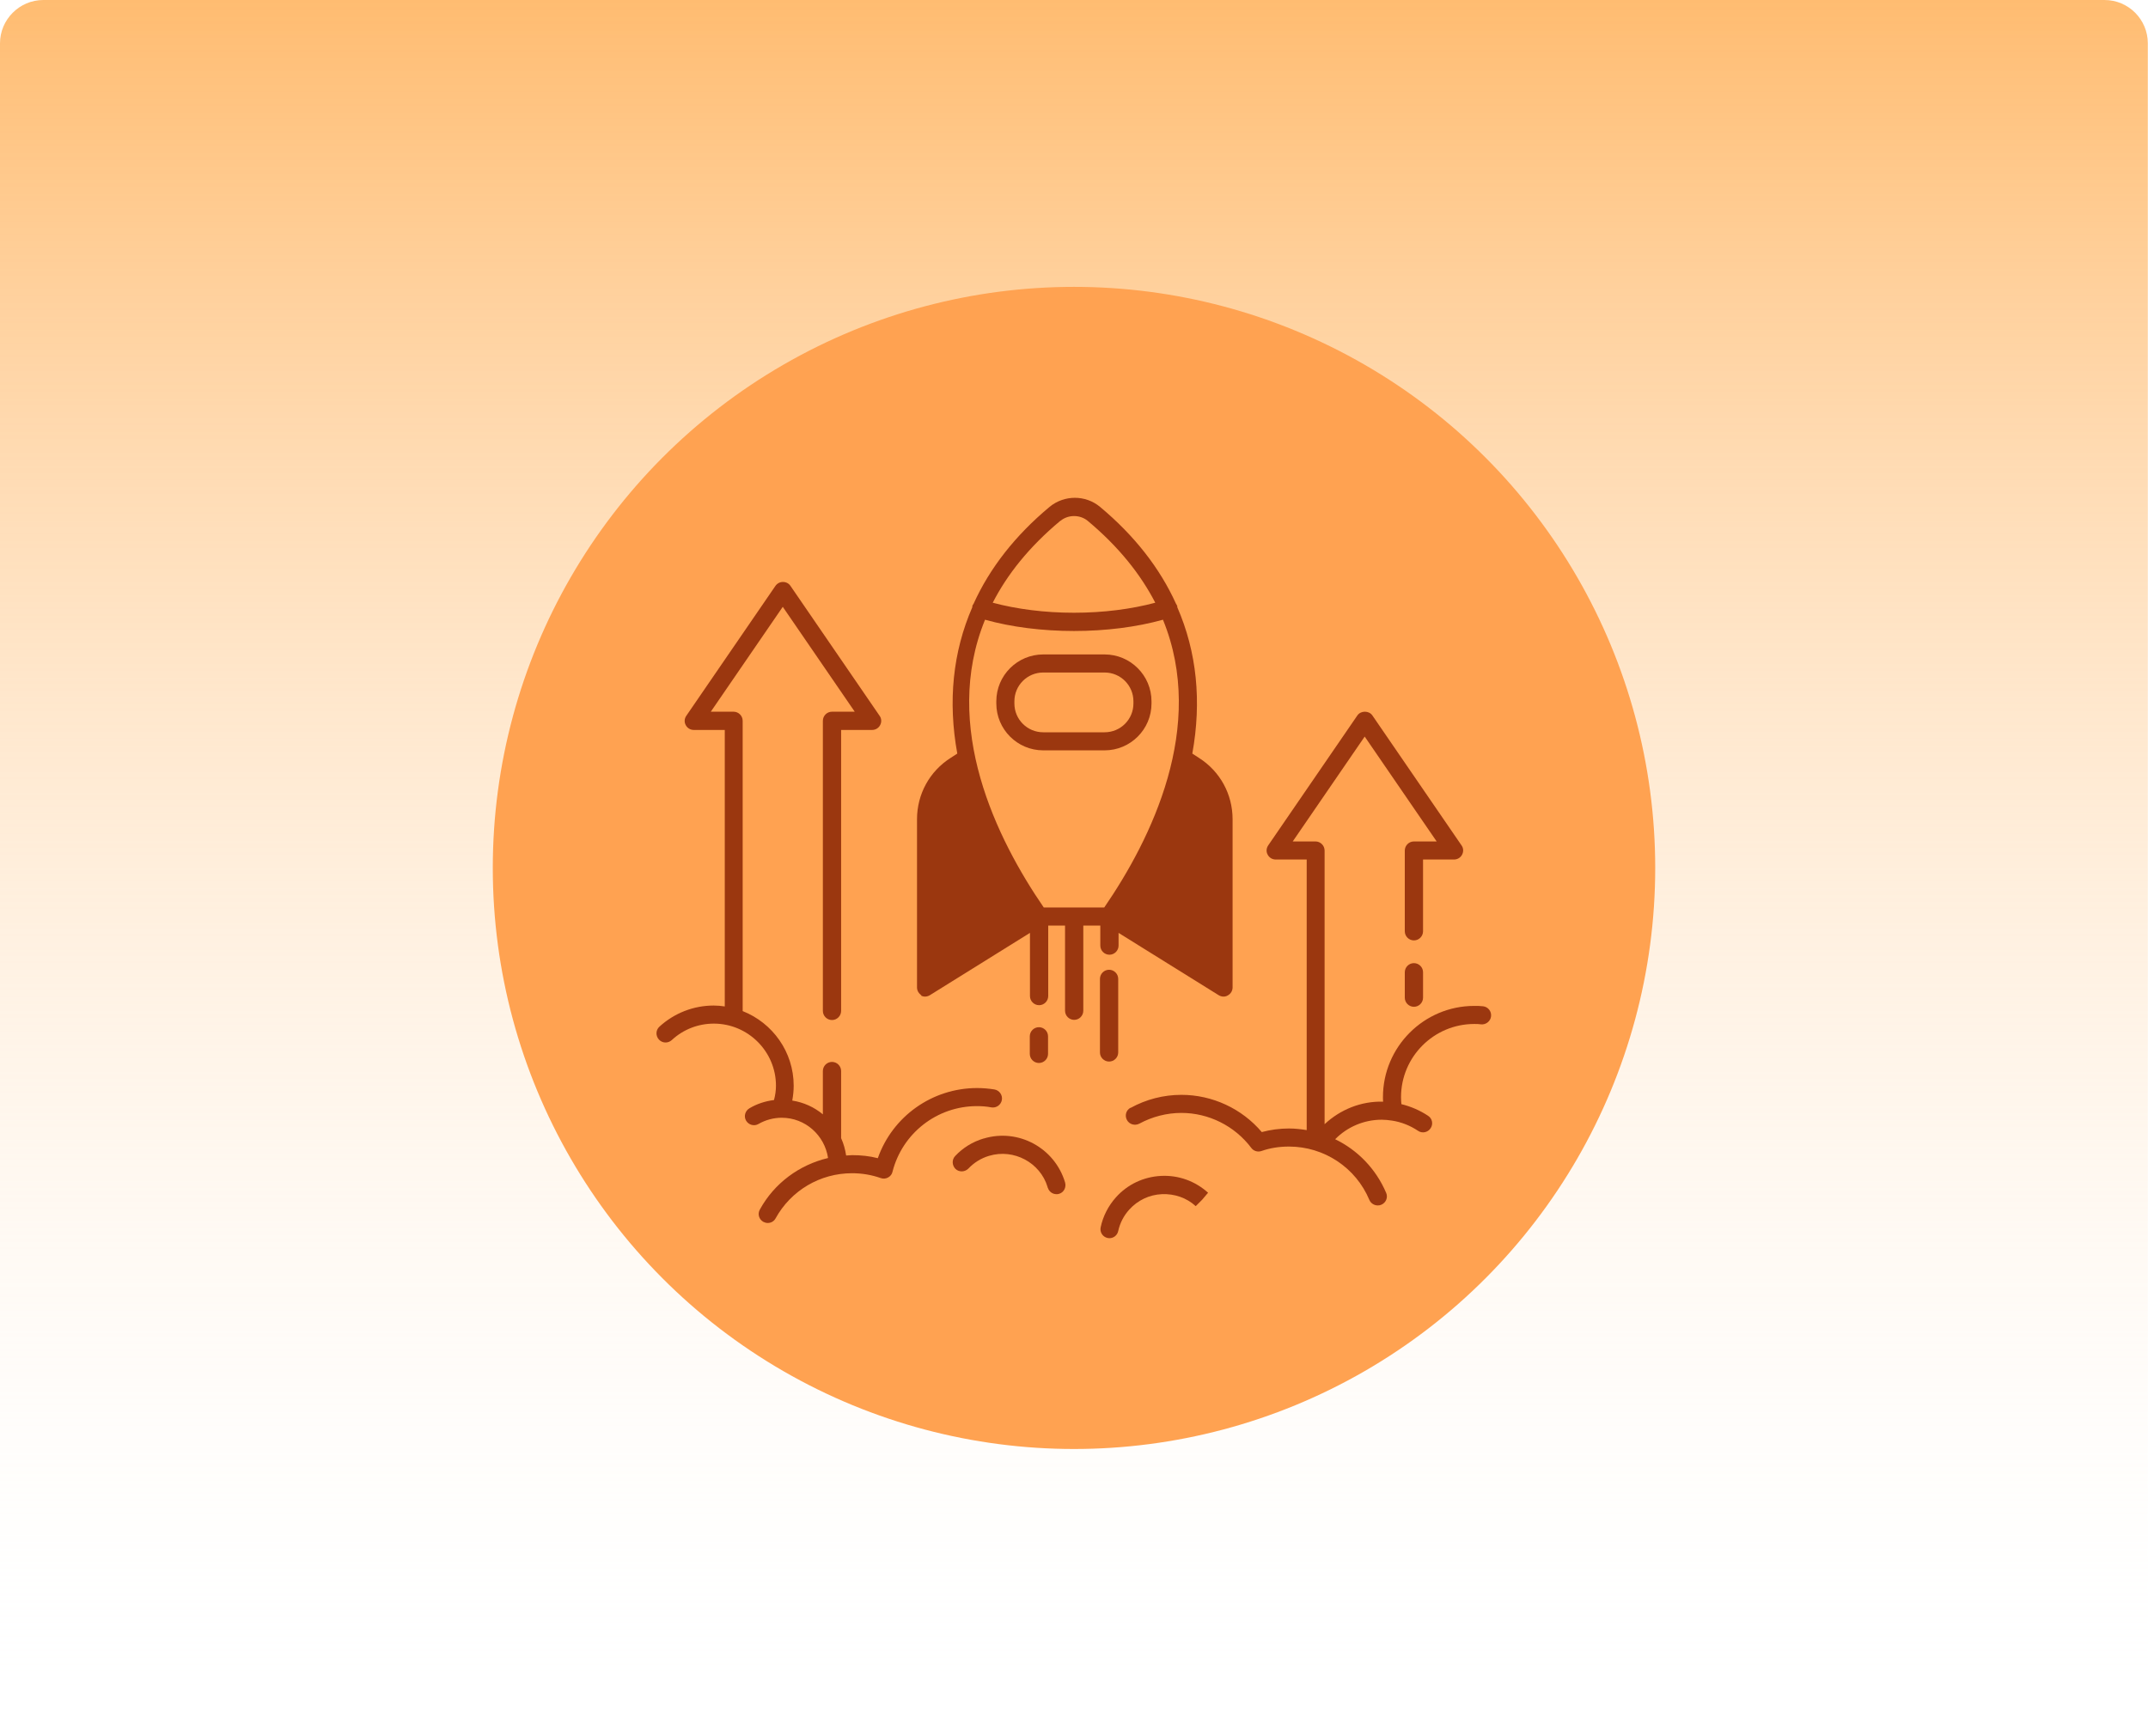
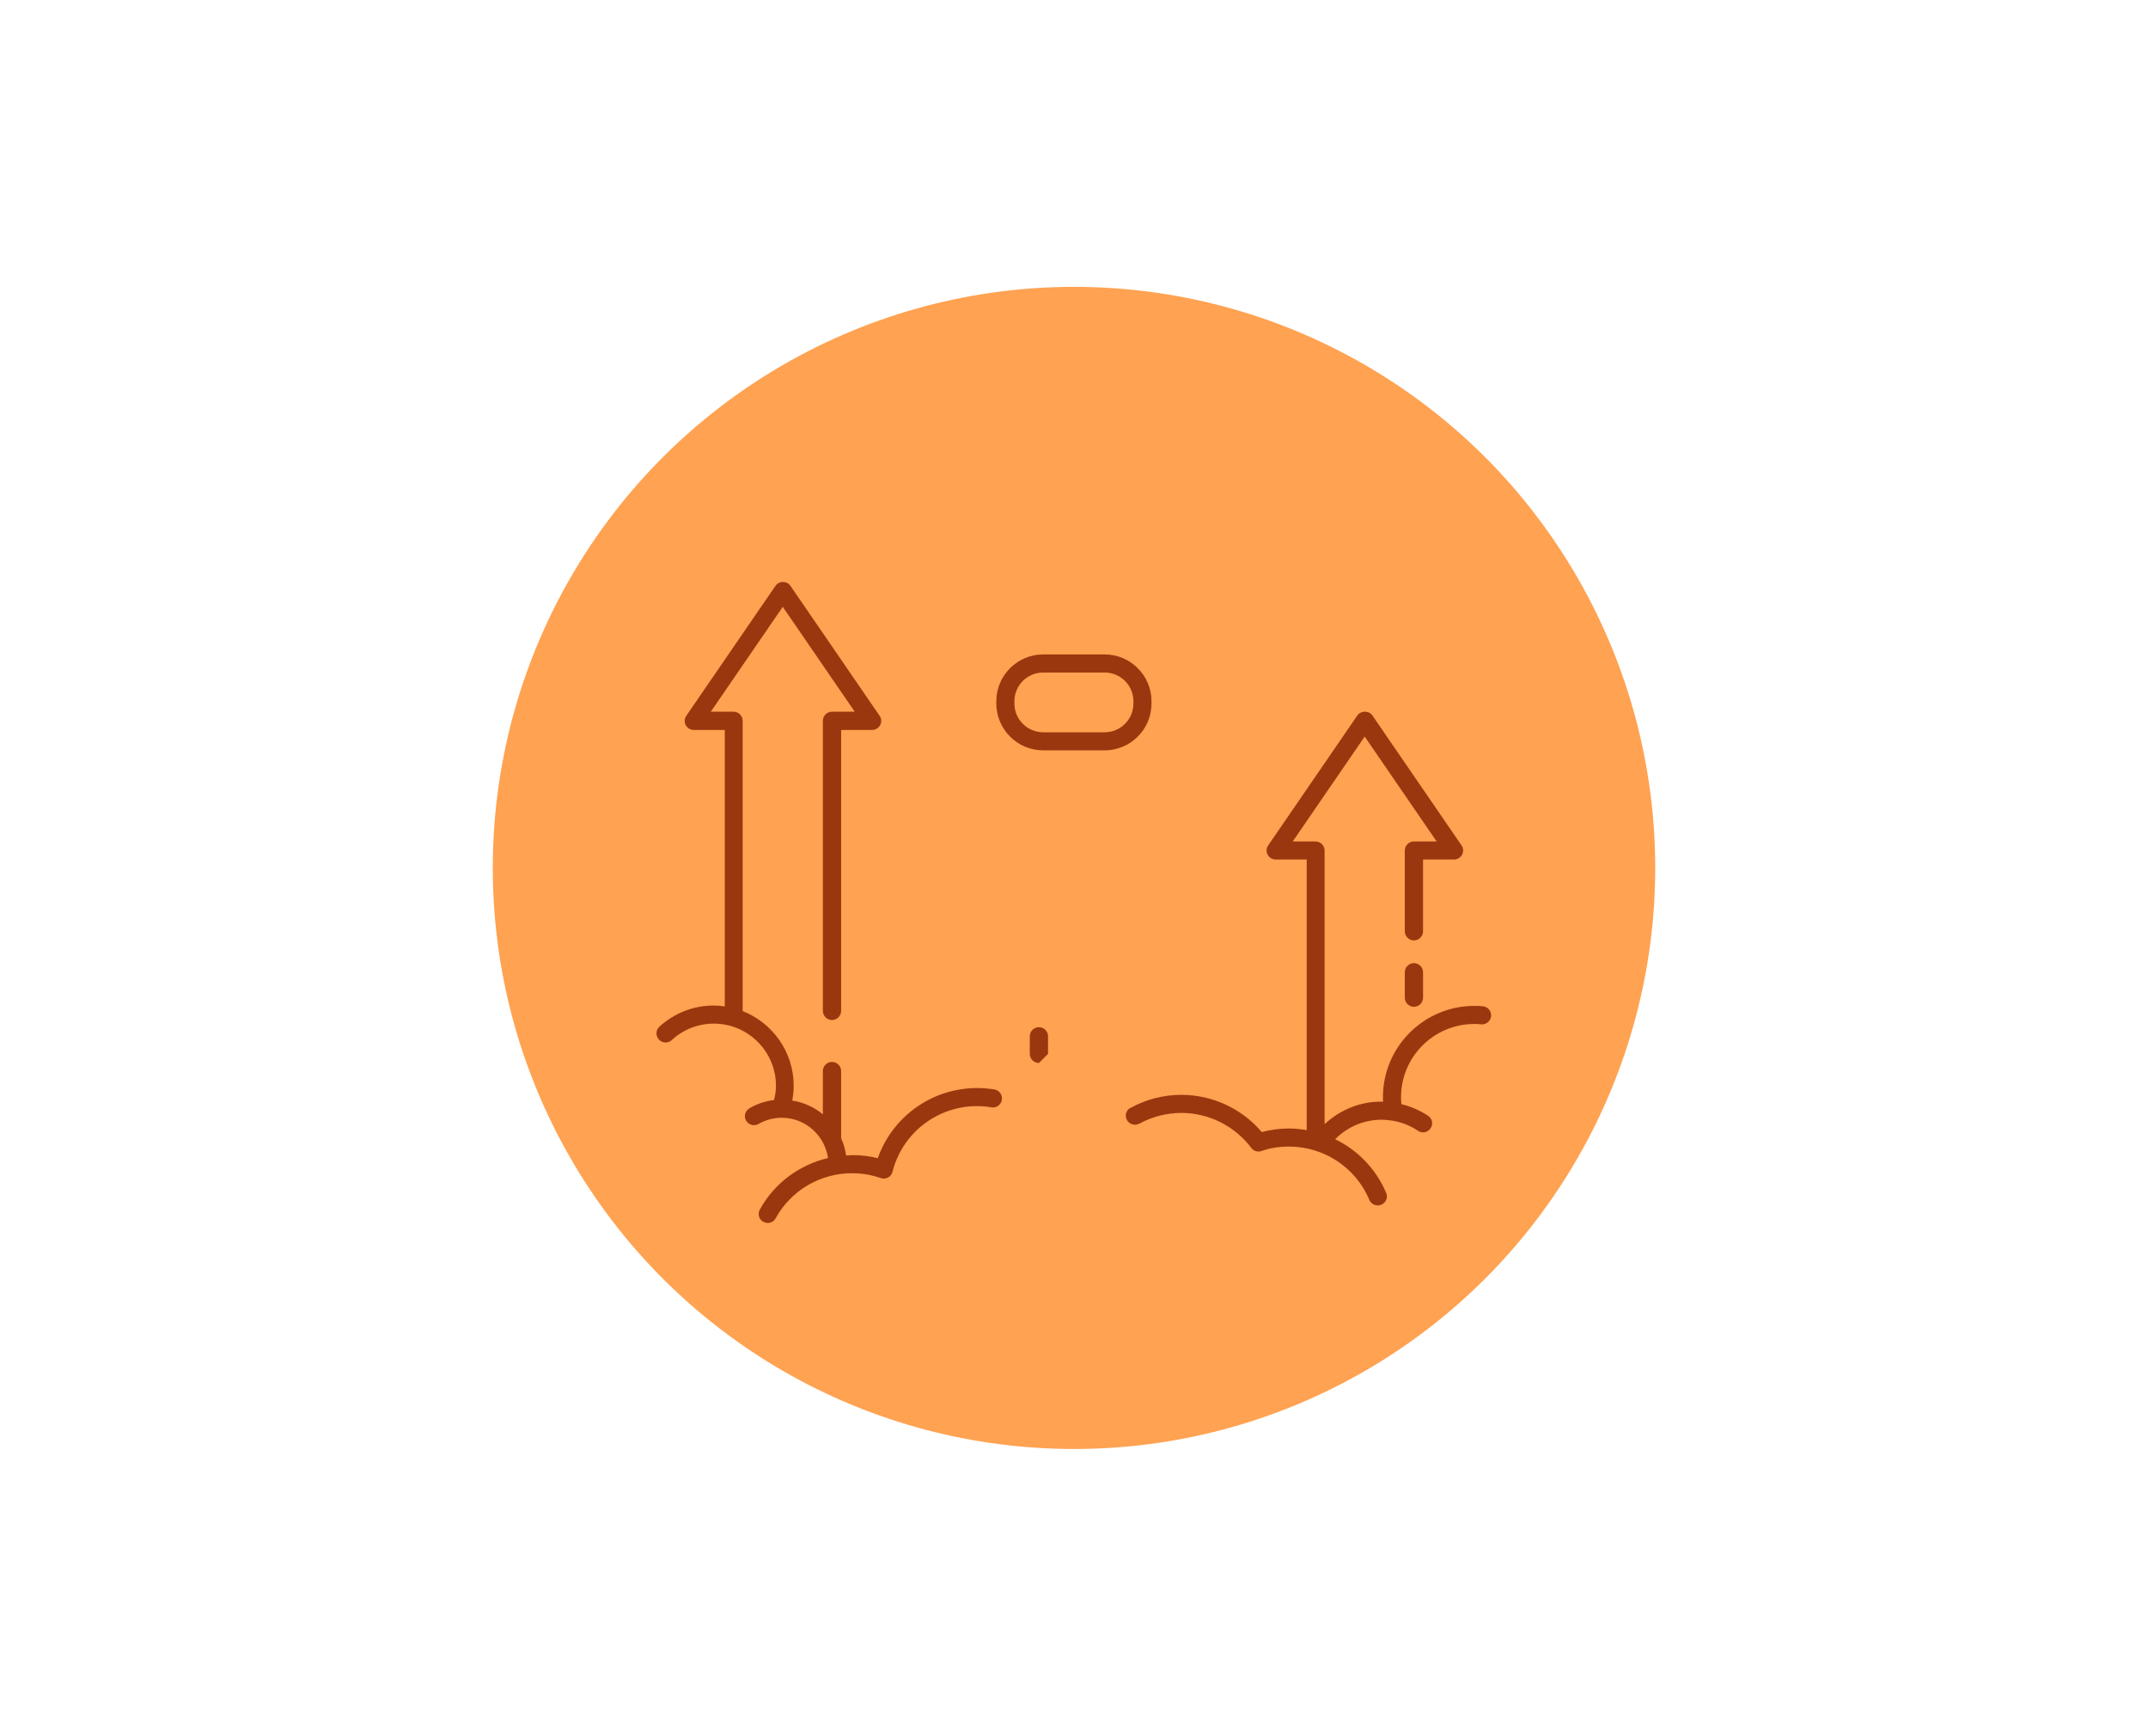
<svg xmlns="http://www.w3.org/2000/svg" id="Layer_1" data-name="Layer 1" viewBox="0 0 120 97">
  <defs>
    <linearGradient id="linear-gradient" x1="60" y1="0" x2="60" y2="97" gradientUnits="userSpaceOnUse">
      <stop offset="0" stop-color="#ffbc71" />
      <stop offset="1" stop-color="#fff" stop-opacity="0" />
    </linearGradient>
  </defs>
-   <path d="m2.42,0h115.15c1.34,0,2.42,1.09,2.42,2.42v94.58H0V2.42C0,1.09,1.09,0,2.42,0Z" style="fill: url(#linear-gradient);" />
  <circle cx="60" cy="48.5" r="32.47" style="fill: #ffa251;" />
  <g>
-     <path d="m51.43,55.62c.08.05.16.07.25.07.09,0,.19-.03.27-.08l5.59-3.48v3.53c0,.28.23.51.51.51s.51-.23.51-.51v-3.94h.94v4.76c0,.28.23.51.51.51s.51-.23.51-.51v-4.76h.95v1.12c0,.28.23.51.51.51s.51-.23.51-.51v-.71l5.59,3.48c.08.05.18.08.27.08.09,0,.17-.02.25-.07.16-.09.26-.26.26-.44v-9.4c0-1.4-.7-2.68-1.88-3.43l-.37-.24c.53-2.92.25-5.68-.84-8.18,0-.02,0-.04,0-.06-.02-.05-.04-.09-.07-.13-.9-1.99-2.32-3.81-4.25-5.42-.81-.67-1.99-.67-2.81,0-1.93,1.61-3.35,3.43-4.25,5.42-.03.04-.06.08-.07.13,0,.02,0,.04,0,.06-1.09,2.5-1.37,5.26-.84,8.18l-.37.24c-1.18.75-1.88,2.03-1.88,3.43v9.4c0,.18.1.35.26.44Zm7.82-26.52c.43-.35,1.08-.35,1.51,0,1.75,1.46,2.97,3.01,3.78,4.58-1.35.36-2.9.56-4.54.56s-3.19-.2-4.54-.56c.81-1.58,2.03-3.12,3.78-4.58Zm-4.22,5.53c1.47.41,3.18.63,4.97.63s3.5-.22,4.97-.63c2.44,5.97-.65,12.25-3.28,16.08h-1.68s0,0-.01,0,0,0-.01,0h-1.68c-2.63-3.83-5.72-10.11-3.28-16.08Z" style="fill: #9b370f;" />
    <path d="m64.33,39.31v-.12c0-1.44-1.17-2.62-2.62-2.62h-3.43c-1.44,0-2.62,1.17-2.62,2.62v.12c0,1.44,1.17,2.62,2.62,2.62h3.43c1.44,0,2.62-1.17,2.62-2.62Zm-7.66,0v-.12c0-.89.72-1.61,1.61-1.61h3.43c.89,0,1.61.72,1.61,1.61v.12c0,.89-.72,1.61-1.61,1.61h-3.43c-.89,0-1.61-.72-1.61-1.61Z" style="fill: #9b370f;" />
-     <path d="m58.55,58.89v-.98c0-.28-.23-.51-.51-.51s-.51.23-.51.51v.98c0,.28.23.51.51.51s.51-.23.51-.51Z" style="fill: #9b370f;" />
-     <path d="m61.96,59.32c.28,0,.51-.23.51-.51v-4.11c0-.28-.23-.51-.51-.51s-.51.23-.51.51v4.11c0,.28.23.51.51.51Z" style="fill: #9b370f;" />
+     <path d="m58.55,58.89v-.98c0-.28-.23-.51-.51-.51s-.51.23-.51.51v.98c0,.28.23.51.51.51Z" style="fill: #9b370f;" />
    <path d="m63.16,61.9c-.25.13-.34.44-.2.69.13.24.44.33.69.2.72-.39,1.53-.6,2.35-.6,1.53,0,2.98.73,3.9,1.95.13.18.36.25.57.18.48-.17,1-.25,1.54-.25,1.96,0,3.73,1.17,4.49,2.98.08.19.27.31.47.31.07,0,.13-.01.2-.04.26-.11.38-.41.27-.66-.57-1.34-1.59-2.39-2.85-3,.68-.69,1.61-1.09,2.6-1.09.19,0,.38.02.58.05.52.08,1.02.28,1.45.57.23.16.55.09.7-.14.16-.23.1-.55-.14-.7-.45-.3-.96-.52-1.49-.65-.01-.13-.02-.25-.02-.39,0-2.26,1.84-4.09,4.09-4.09.13,0,.26,0,.38.02.27.03.53-.17.56-.45.03-.28-.17-.53-.45-.56-.16-.02-.32-.02-.49-.02-2.81,0-5.1,2.29-5.1,5.1,0,.08,0,.17.01.25-1.24-.03-2.39.44-3.27,1.26v-15.29c0-.28-.23-.51-.51-.51h-1.27l4.02-5.86,4.02,5.86h-1.27c-.28,0-.51.23-.51.51v4.51c0,.28.23.51.51.51s.51-.23.51-.51v-4.01h1.73c.19,0,.36-.1.45-.27.09-.17.08-.37-.03-.52l-4.98-7.26c-.19-.28-.65-.28-.84,0l-4.98,7.26c-.11.16-.12.36-.03.52.09.17.26.27.45.27h1.73v15.12c-.32-.05-.65-.09-.99-.09-.52,0-1.03.07-1.52.2-1.11-1.31-2.76-2.08-4.49-2.08-.99,0-1.97.25-2.84.73Z" style="fill: #9b370f;" />
    <path d="m37.54,58.11c.64-.59,1.47-.91,2.34-.91,1.91,0,3.47,1.56,3.47,3.47,0,.27-.04.54-.11.8-.48.06-.95.21-1.37.46-.24.14-.33.45-.19.69.14.24.45.33.69.19.4-.23.85-.35,1.3-.35,1.32,0,2.4.98,2.59,2.25-1.6.38-3,1.4-3.81,2.88-.14.25-.05.55.2.69.08.04.16.06.24.06.18,0,.35-.09.44-.26.86-1.56,2.49-2.52,4.27-2.52.55,0,1.09.09,1.6.27.14.05.28.04.41-.03.13-.07.22-.18.25-.32.55-2.16,2.49-3.67,4.72-3.67.27,0,.54.02.8.07.28.05.54-.14.59-.41.05-.28-.14-.54-.41-.59-.32-.05-.64-.08-.97-.08-2.52,0-4.73,1.59-5.55,3.92-.46-.12-.94-.17-1.43-.17-.11,0-.23.02-.34.02-.05-.34-.14-.66-.28-.97v-3.75c0-.28-.23-.51-.51-.51s-.51.23-.51.51v2.42c-.48-.4-1.07-.67-1.71-.77.05-.27.08-.55.08-.83,0-1.89-1.18-3.51-2.85-4.17v-16.22c0-.28-.23-.51-.51-.51h-1.27l4.02-5.86,4.02,5.86h-1.27c-.28,0-.51.23-.51.51v16.21c0,.28.23.51.51.51s.51-.23.51-.51v-15.7h1.73c.19,0,.36-.1.45-.27.09-.17.08-.37-.03-.52l-4.98-7.26c-.09-.14-.25-.22-.42-.22s-.32.08-.42.22l-4.98,7.26c-.11.16-.12.36-.03.52.09.17.26.27.45.27h1.73v15.45c-.2-.03-.41-.05-.62-.05-1.12,0-2.2.42-3.03,1.18-.21.19-.22.51-.03.72.19.21.51.22.72.03Z" style="fill: #9b370f;" />
-     <path d="m54.95,63.62c-.61.18-1.16.52-1.59.98-.19.2-.18.52.02.72.2.19.52.18.72-.02.31-.33.71-.58,1.15-.71,1.39-.42,2.86.38,3.27,1.73,0,.02.01.05.02.06.07.21.26.35.48.35.05,0,.1,0,.15-.02.27-.08.41-.37.33-.64-.58-1.93-2.61-3.03-4.54-2.45Z" style="fill: #9b370f;" />
-     <path d="m61.87,69.18s.07.01.11.01c.23,0,.44-.16.49-.4.1-.45.31-.86.62-1.2.47-.52,1.12-.83,1.82-.86.7-.03,1.38.2,1.89.67l.36-.36.33-.39c-.72-.65-1.65-.99-2.63-.94-.97.05-1.87.47-2.52,1.2-.42.47-.72,1.05-.85,1.67-.06.27.11.54.39.6Z" style="fill: #9b370f;" />
    <path d="m78.99,53.82c-.28,0-.51.23-.51.51v1.42c0,.28.23.51.51.51s.51-.23.51-.51v-1.42c0-.28-.23-.51-.51-.51Z" style="fill: #9b370f;" />
  </g>
</svg>